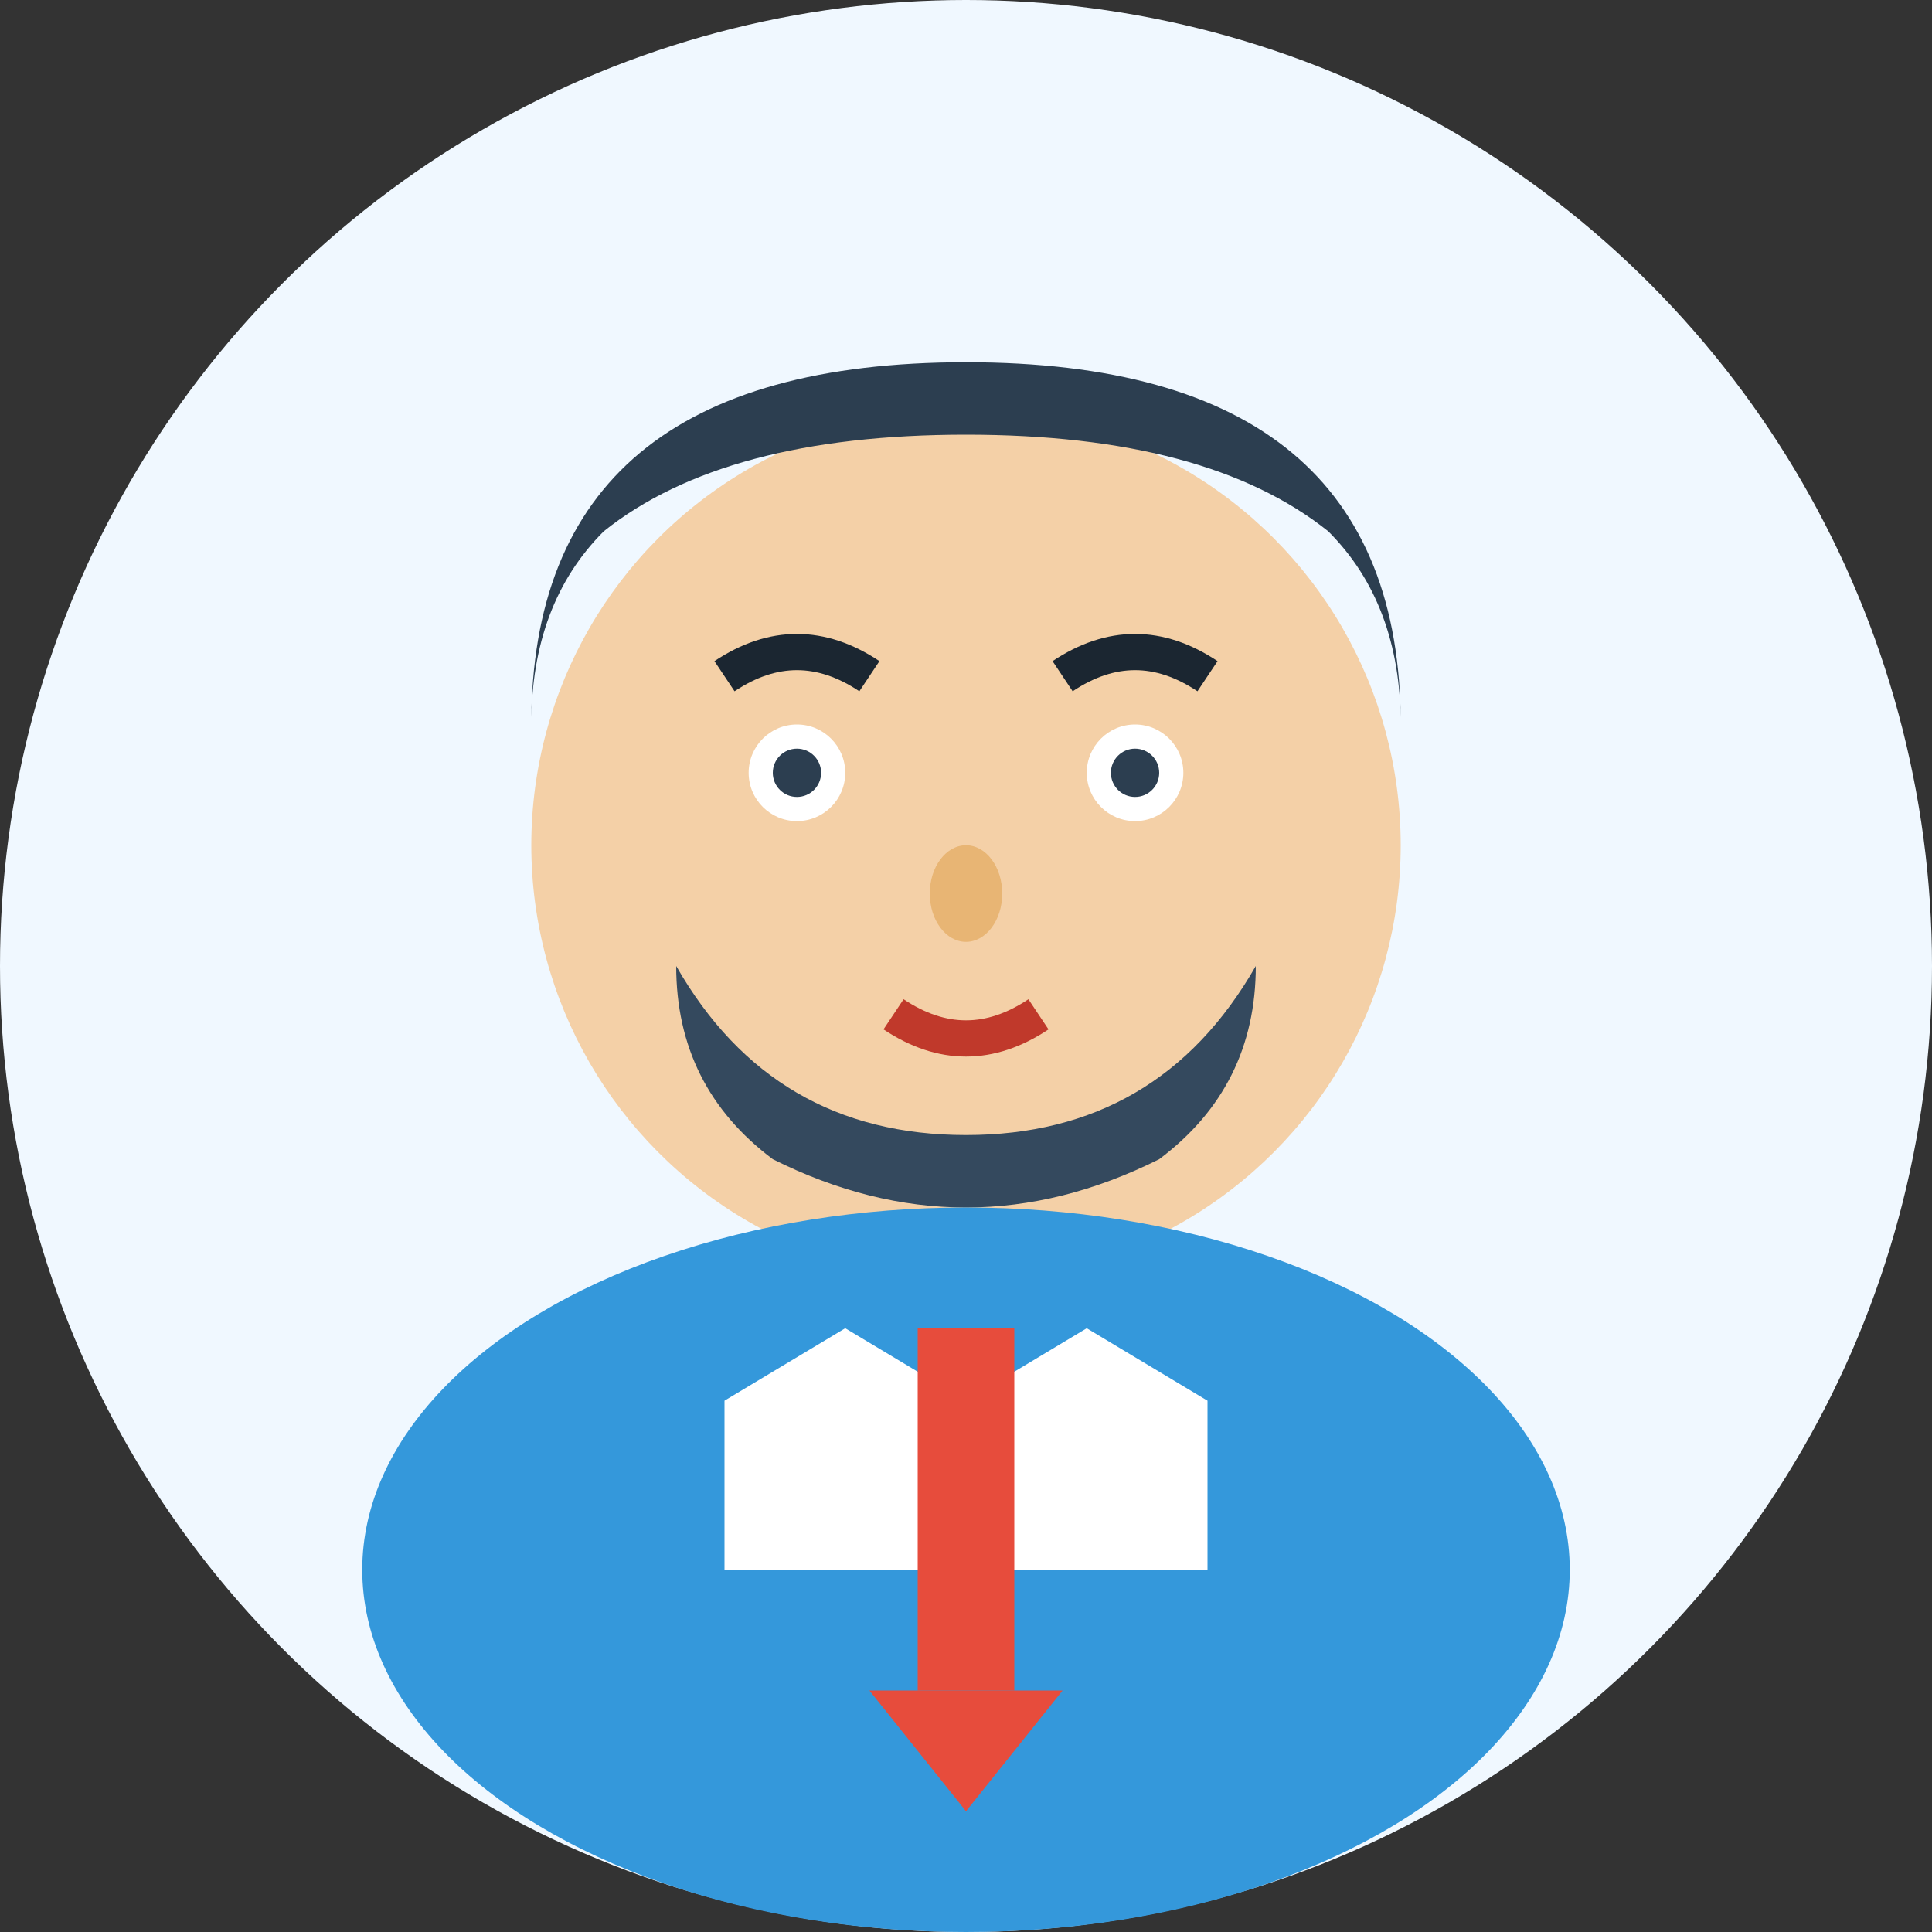
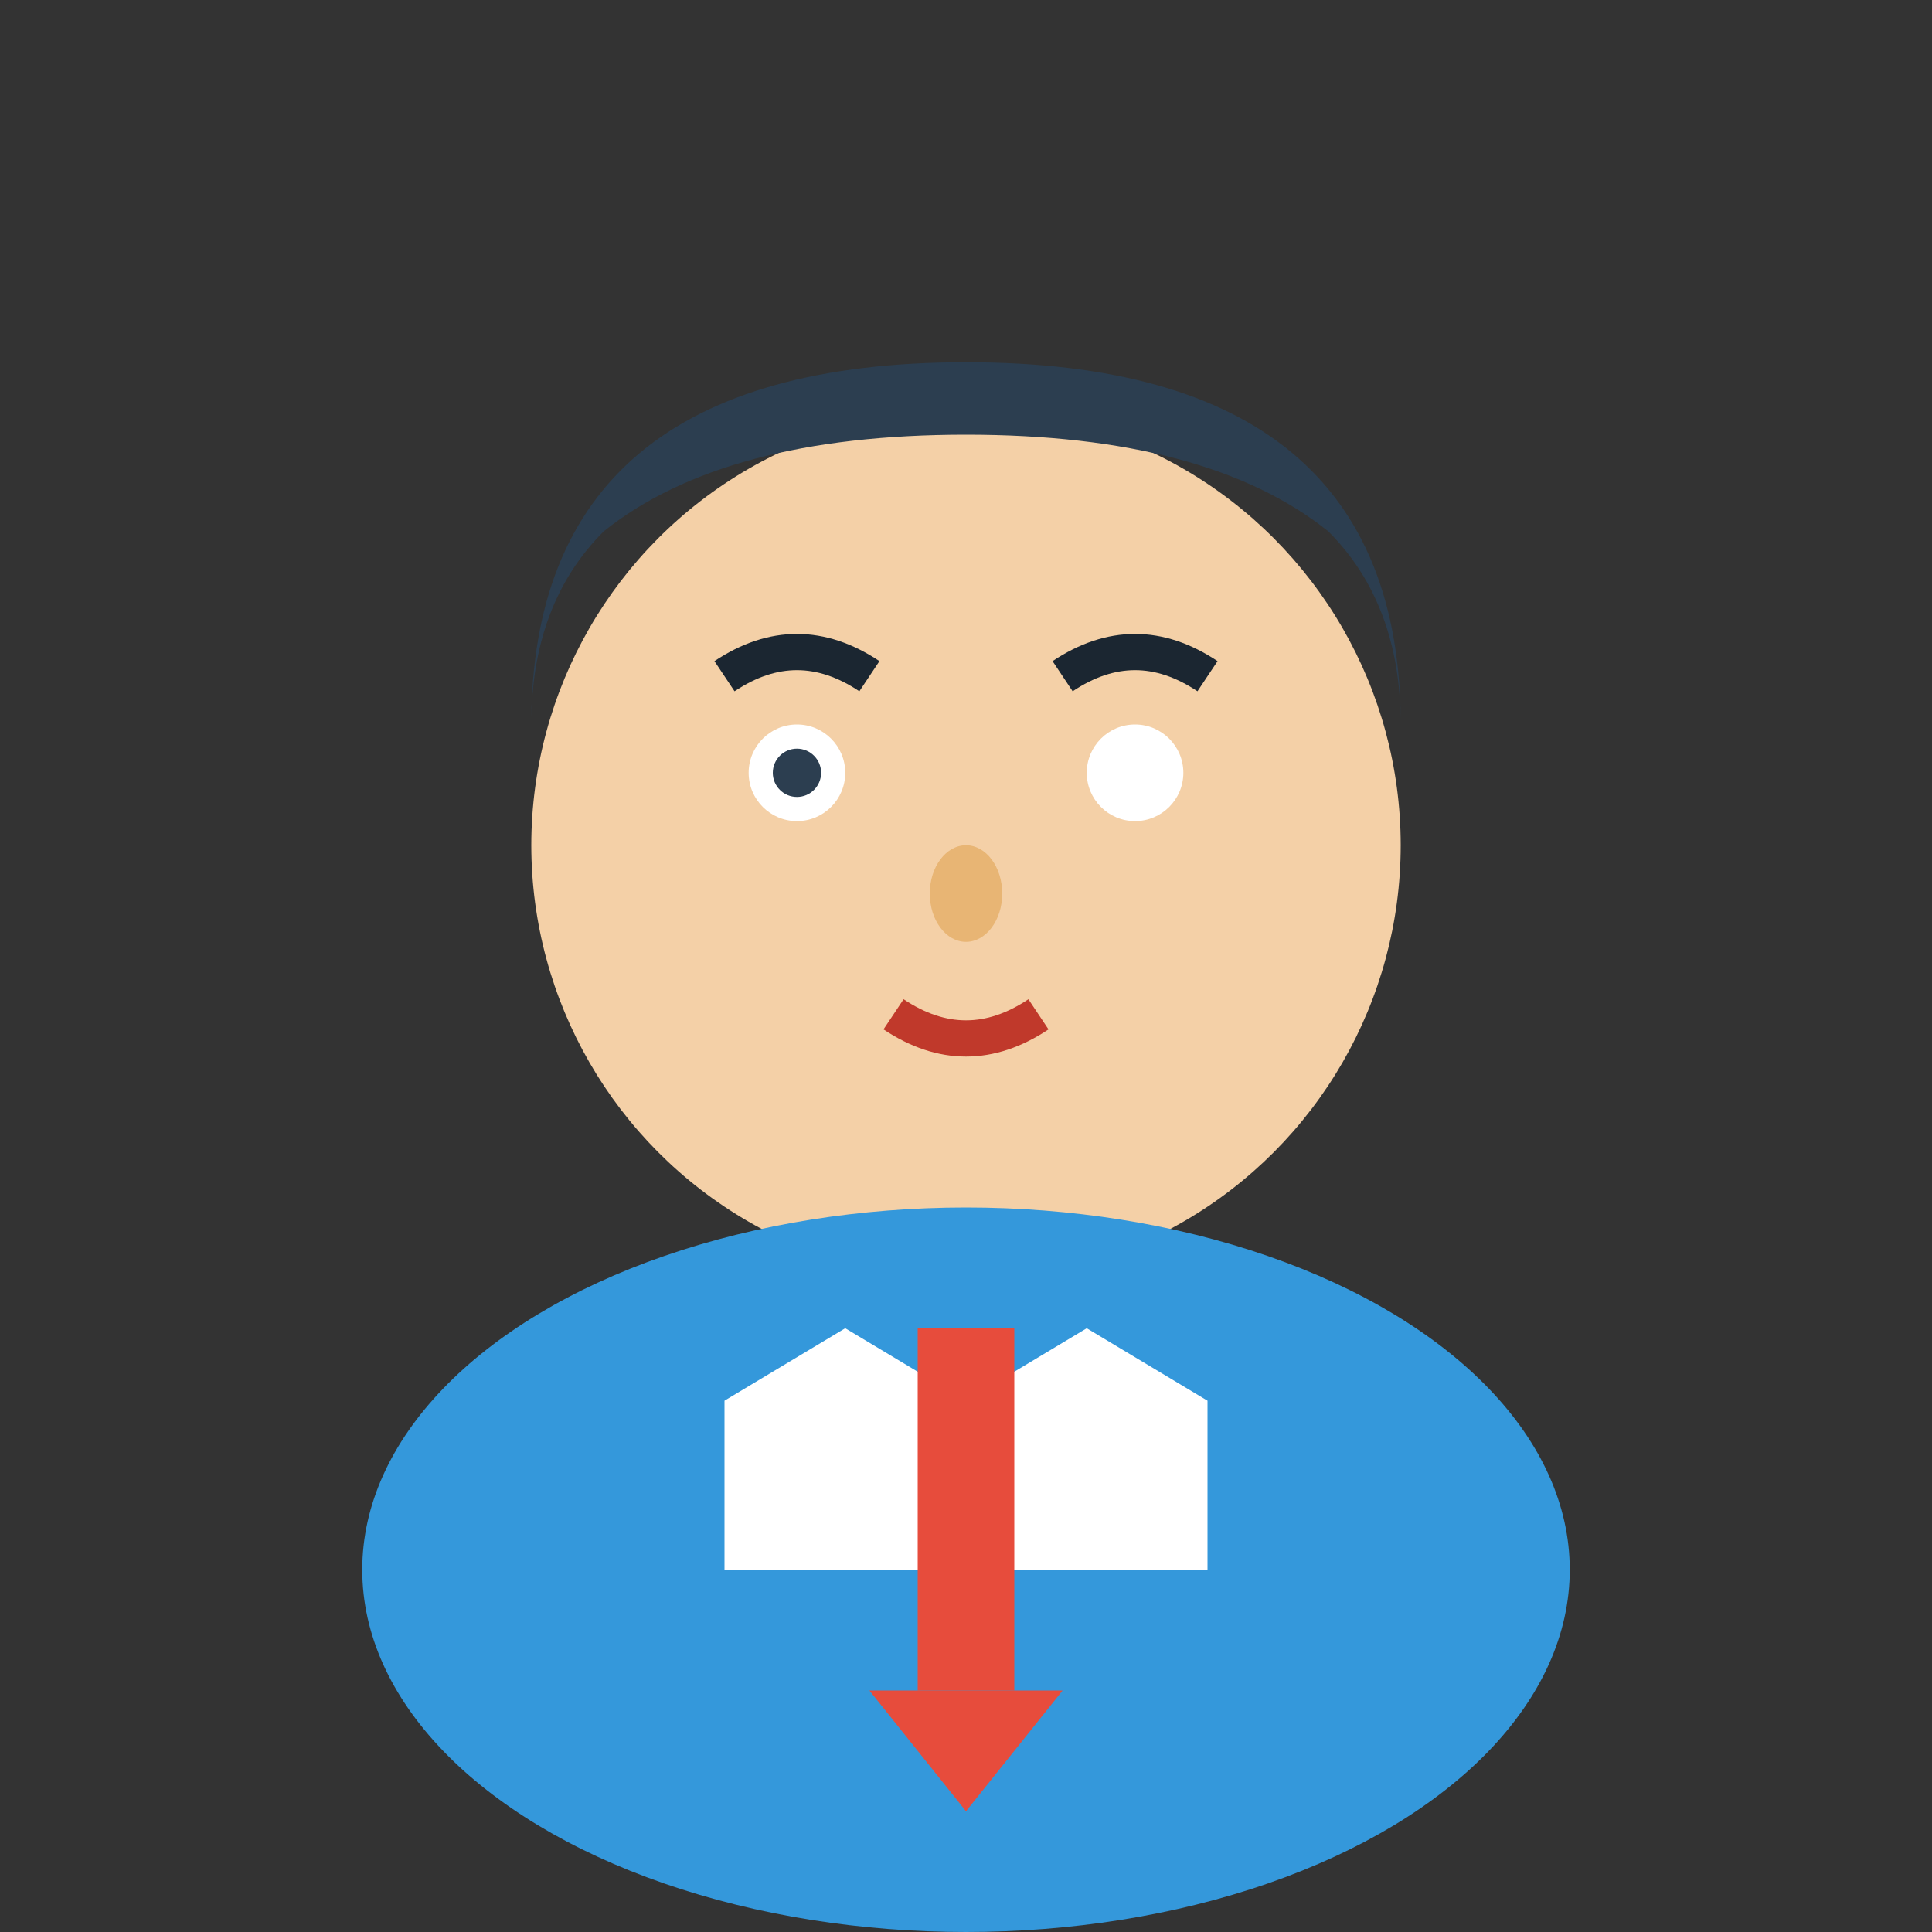
<svg xmlns="http://www.w3.org/2000/svg" width="80" height="80" viewBox="0 0 80 80" fill="none">
  <rect x="0" y="0" width="80" height="80" fill="#333333" stroke="none" />
-   <circle cx="40" cy="40" r="40" fill="#F0F8FF" />
  <circle cx="40" cy="35" r="18" fill="#F4D0A7" />
  <path d="M22 30 Q22 15 40 15 Q58 15 58 30 Q58 25 55 22 Q50 18 40 18 Q30 18 25 22 Q22 25 22 30 Z" fill="#2C3E50" />
  <circle cx="33" cy="32" r="2" fill="white" />
  <circle cx="47" cy="32" r="2" fill="white" />
  <circle cx="33" cy="32" r="1" fill="#2C3E50" />
-   <circle cx="47" cy="32" r="1" fill="#2C3E50" />
  <path d="M30 28 Q33 26 36 28" stroke="#1B2631" stroke-width="1.5" fill="none" />
  <path d="M44 28 Q47 26 50 28" stroke="#1B2631" stroke-width="1.5" fill="none" />
-   <path d="M28 40 Q32 47 40 47 Q48 47 52 40 Q52 45 48 48 Q44 50 40 50 Q36 50 32 48 Q28 45 28 40 Z" fill="#34495E" />
  <ellipse cx="40" cy="37" rx="1.5" ry="2" fill="#E8B574" />
  <path d="M37 42 Q40 44 43 42" stroke="#C0392B" stroke-width="1.5" fill="none" />
  <ellipse cx="40" cy="65" rx="25" ry="15" fill="#3498DB" />
  <path d="M30 58 L35 55 L40 58 L45 55 L50 58 L50 65 L30 65 Z" fill="white" />
  <rect x="38" y="55" width="4" height="15" fill="#E74C3C" />
  <path d="M36 70 L40 75 L44 70 Z" fill="#E74C3C" />
</svg>